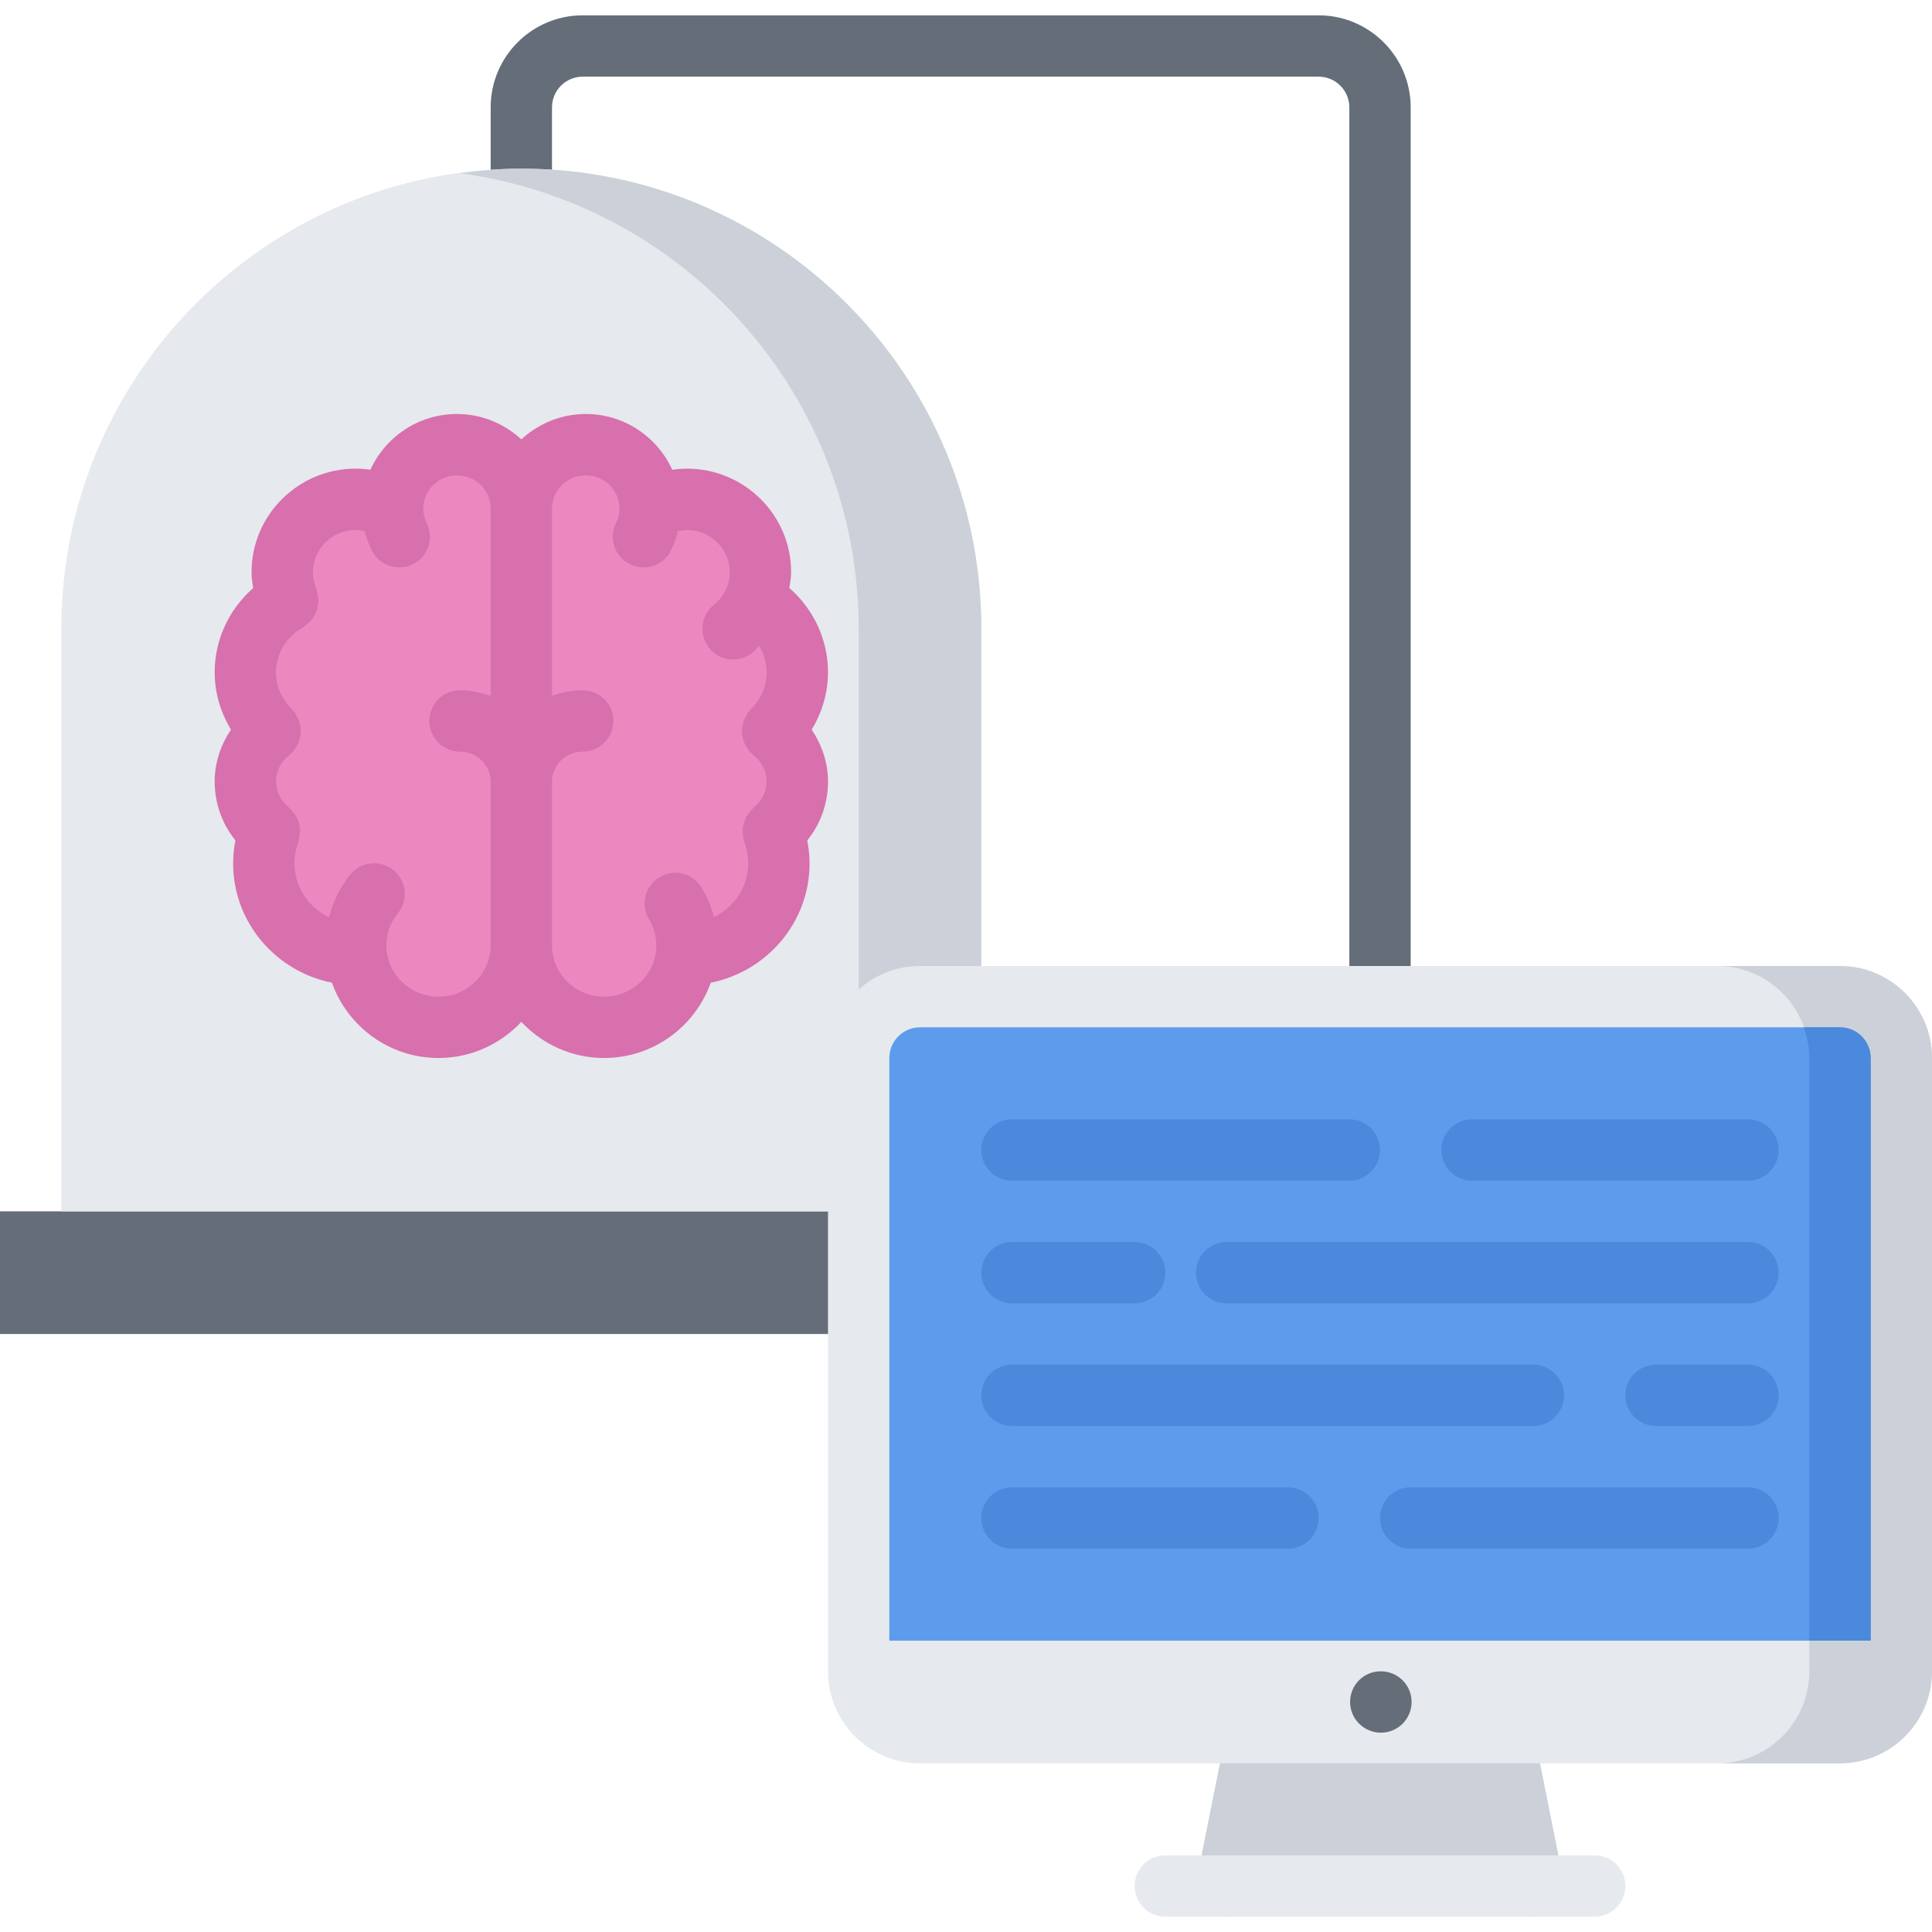
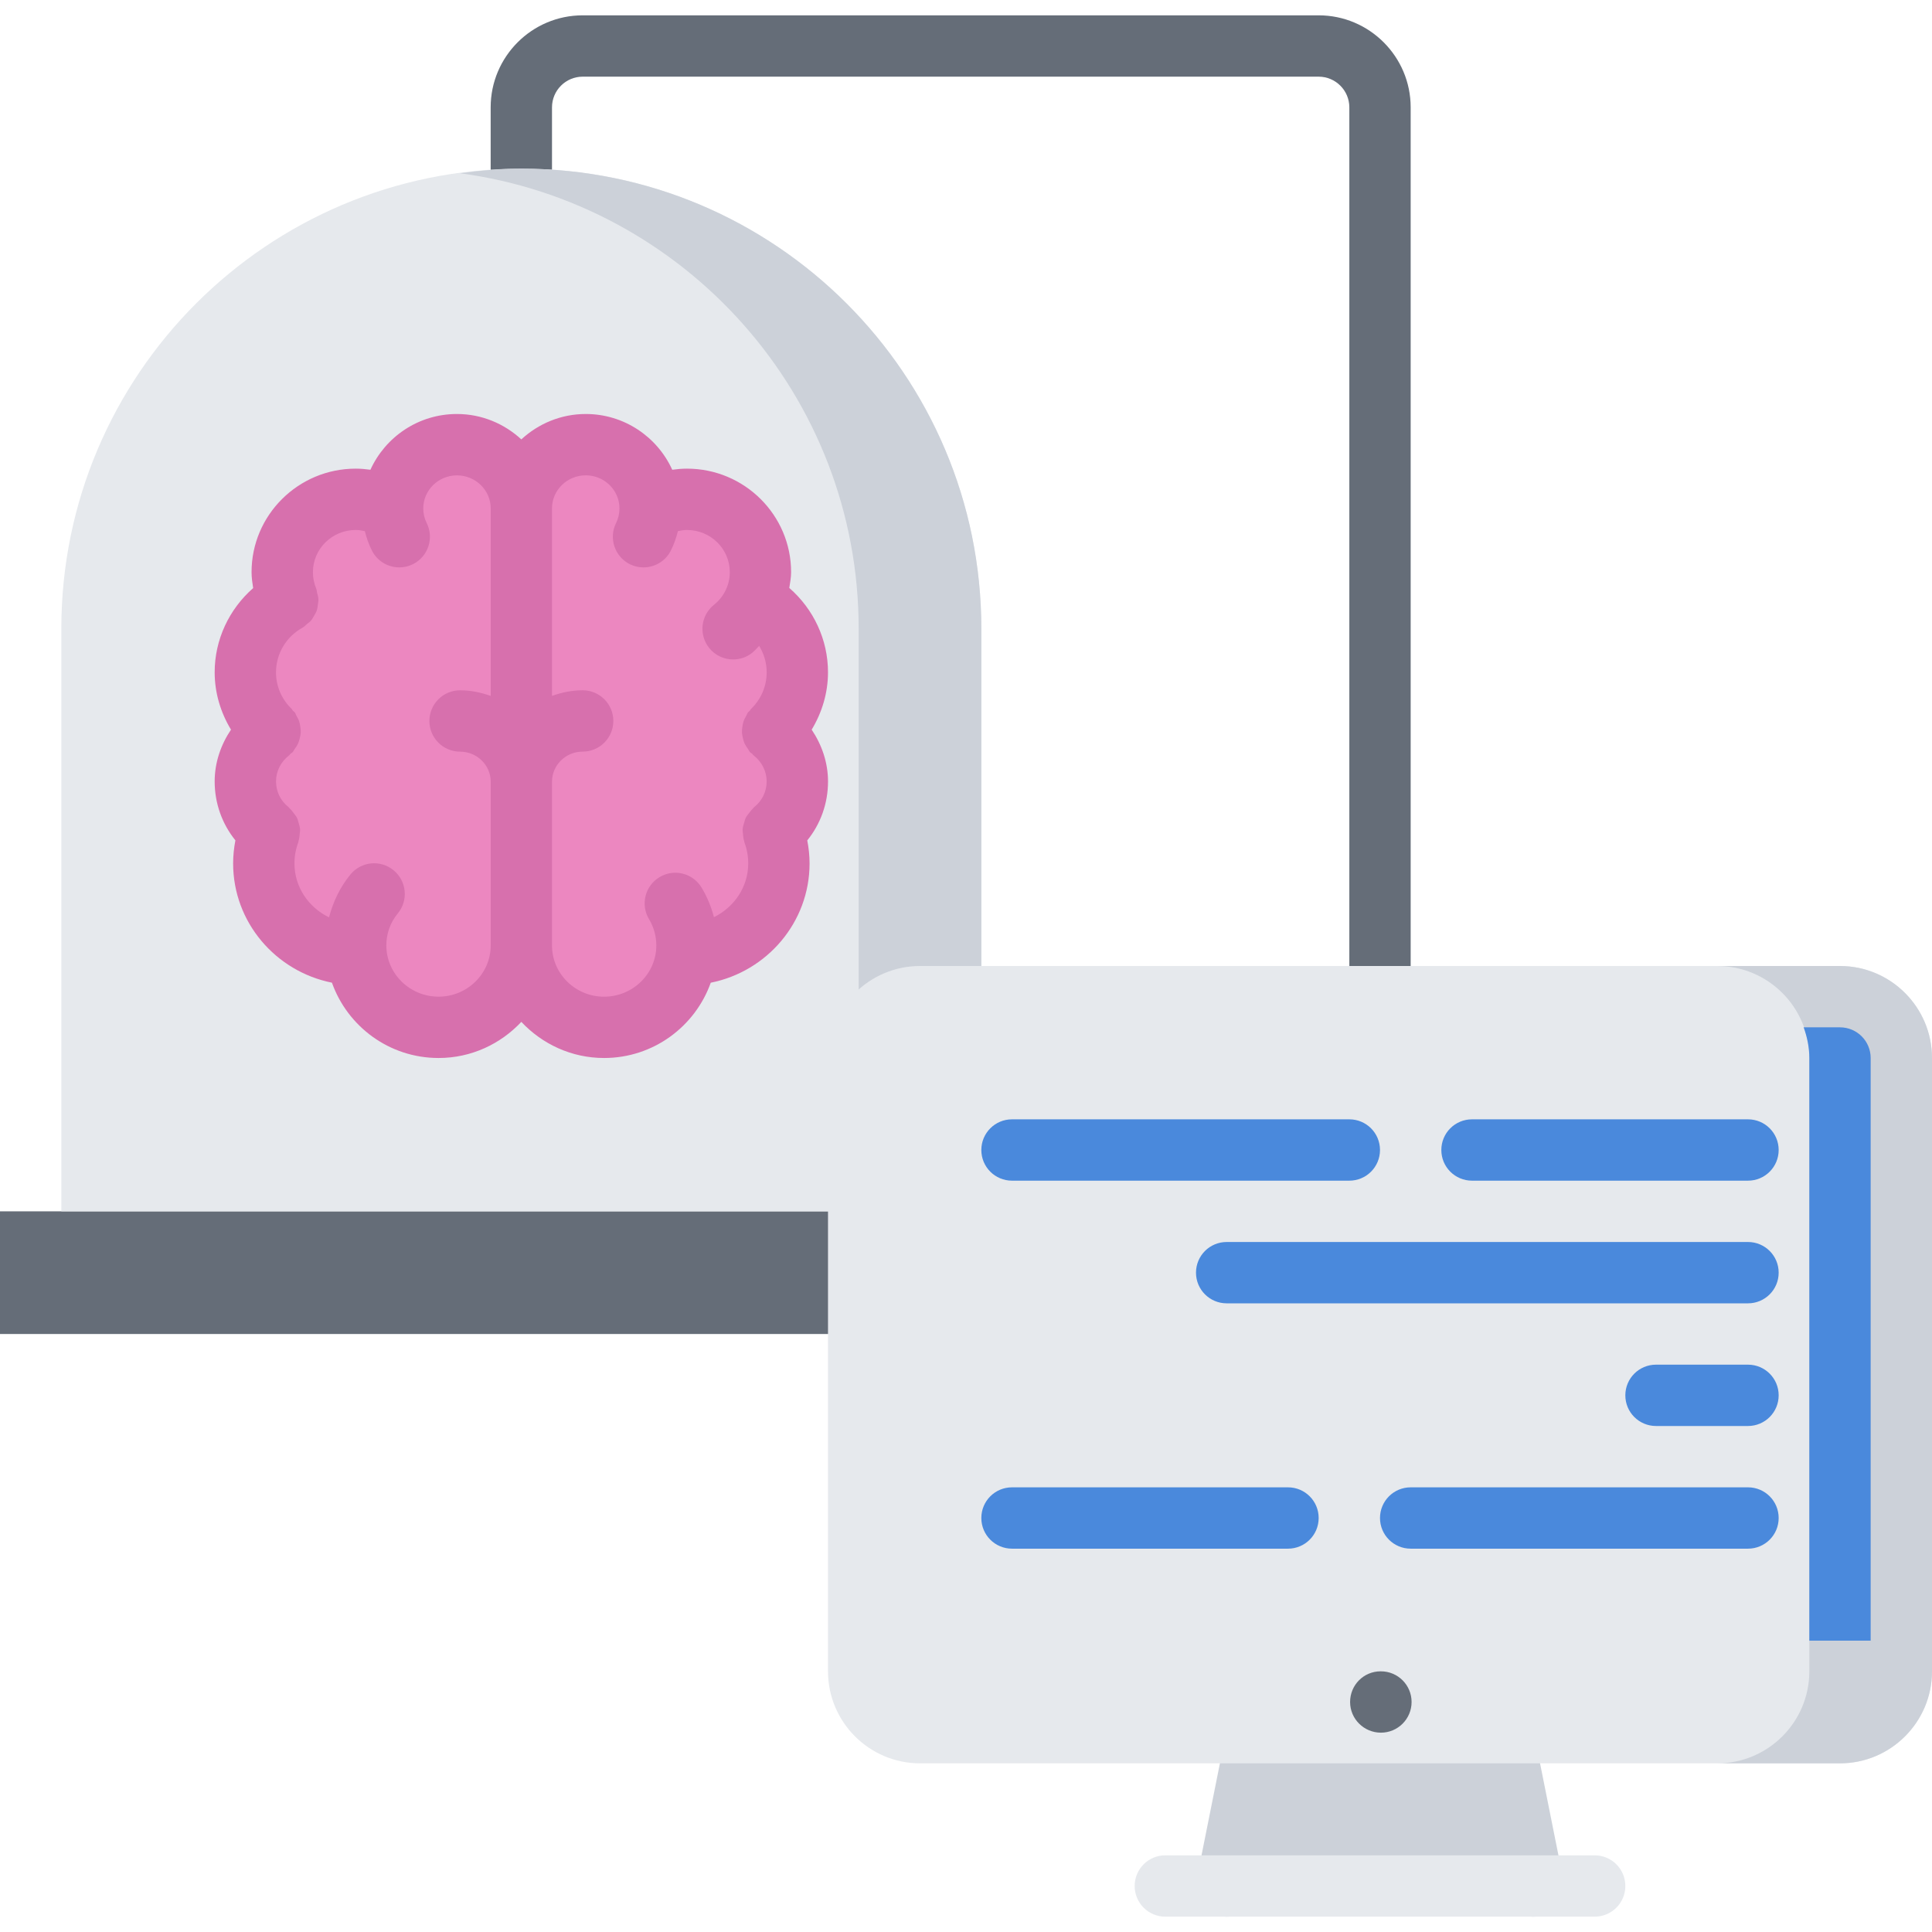
<svg xmlns="http://www.w3.org/2000/svg" version="1.1" id="Capa_1" x="0px" y="0px" viewBox="0 0 504 504" style="enable-background:new 0 0 504 504;" xml:space="preserve" width="504" height="504">
  <g>
    <path style="fill:#656D78;" d="M344,4H152c-13.232,0-24,10.768-24,24v16c0,4.416,3.576,8,8,8s8-3.584,8-8V28c0-4.408,3.584-8,8-8 h192c4.408,0,8,3.592,8,8v232c0,4.424,3.576,8,8,8s8-3.576,8-8V28C368,14.776,357.232,4,344,4z" />
    <polygon style="fill:#656D78;" points="224,316 224,348 0,348 0,316 16,316 " />
  </g>
  <path style="fill:#E6E9ED;" d="M75.12,156.72C68.48,160.32,64,167.36,64,175.36c0,6,2.48,11.44,6.56,15.36 c-4,3.04-6.56,7.76-6.56,13.12c0,5.28,2.48,10,6.32,13.04c-0.96,2.56-1.52,5.44-1.52,8.4c0,13.04,10.808,23.6,24.088,23.68 C94.08,259.68,103.28,268,114.4,268c11.92,0,21.6-9.6,21.6-21.36c0,11.76,9.68,21.36,21.6,21.36c11.12,0,20.32-8.32,21.512-19.04 c13.28-0.08,24.088-10.64,24.088-23.68c0-2.96-0.56-5.76-1.52-8.4c3.84-3.04,6.32-7.76,6.32-13.04c0-5.36-2.56-10.08-6.56-13.12 c4.088-3.92,6.56-9.36,6.56-15.36c0-8-4.48-15.04-11.12-18.64c0.96-2.32,1.512-4.8,1.512-7.44c0-10.56-8.64-19.04-19.192-19.04 c-3.448,0-6.728,0.96-9.52,2.48h-0.08v-0.08c0-9.2-7.52-16.64-16.808-16.64c-9.272,0-16.8,7.44-16.8,16.64 c0-9.2-7.52-16.64-16.8-16.64s-16.808,7.44-16.808,16.64v0.08h-0.08c-2.8-1.52-6.08-2.48-9.52-2.48 c-10.552,0-19.192,8.48-19.192,19.04c0,2.56,0.552,5.12,1.512,7.36v0.08H75.12z M256,164v96h-16c-8.8,0-16,7.2-16,16v40H16V172v-8 C16,97.76,69.76,44,136,44S256,97.76,256,164z" />
  <path style="fill:#CCD1D9;" d="M136,44c-5.44,0-10.752,0.488-16,1.192C178.664,53.04,224,103.2,224,164v8v104c0-8.8,7.2-16,16-16h16 v-96C256,97.76,202.24,44,136,44z" />
  <path style="fill:#EC87C0;" d="M136,203.92v42.72c0,11.76-9.68,21.36-21.6,21.36c-11.12,0-20.32-8.32-21.512-19.04 C79.6,248.88,68.8,238.32,68.8,225.28c0-2.96,0.56-5.84,1.52-8.4c-3.84-3.04-6.32-7.76-6.32-13.04c0-5.36,2.56-10.08,6.56-13.12 c-4.08-3.92-6.56-9.36-6.56-15.36c0-8,4.48-15.04,11.12-18.64v-0.08c-0.96-2.24-1.52-4.8-1.52-7.36c0-10.56,8.64-19.04,19.192-19.04 c3.448,0,6.728,0.96,9.52,2.48h0.08v-0.08c0-9.2,7.52-16.64,16.808-16.64c9.272,0,16.8,7.44,16.8,16.64V203.92z" />
  <path id="SVGCleanerId_0" style="fill:#EC87C0;" d="M196.88,156.72c6.64,3.6,11.12,10.64,11.12,18.64c0,6-2.48,11.44-6.56,15.36 c4,3.04,6.56,7.76,6.56,13.12c0,5.28-2.48,10-6.32,13.04c0.96,2.64,1.52,5.44,1.52,8.4c0,13.04-10.808,23.6-24.088,23.68 C177.92,259.68,168.72,268,157.6,268c-11.92,0-21.6-9.6-21.6-21.36v-42.72v-71.28c0-9.2,7.52-16.64,16.8-16.64 s16.808,7.44,16.808,16.64v0.08h0.08c2.8-1.52,6.08-2.48,9.52-2.48c10.552,0,19.192,8.48,19.192,19.04 C198.4,151.92,197.84,154.4,196.88,156.72z" />
  <g>
-     <path id="SVGCleanerId_0_1_" style="fill:#EC87C0;" d="M196.88,156.72c6.64,3.6,11.12,10.64,11.12,18.64c0,6-2.48,11.44-6.56,15.36 c4,3.04,6.56,7.76,6.56,13.12c0,5.28-2.48,10-6.32,13.04c0.96,2.64,1.52,5.44,1.52,8.4c0,13.04-10.808,23.6-24.088,23.68 C177.92,259.68,168.72,268,157.6,268c-11.92,0-21.6-9.6-21.6-21.36v-42.72v-71.28c0-9.2,7.52-16.64,16.8-16.64 s16.808,7.44,16.808,16.64v0.08h0.08c2.8-1.52,6.08-2.48,9.52-2.48c10.552,0,19.192,8.48,19.192,19.04 C198.4,151.92,197.84,154.4,196.88,156.72z" />
-   </g>
+     </g>
  <path style="fill:#D770AD;" d="M211.744,190.344c2.704-4.496,4.256-9.584,4.256-14.968c0-8.544-3.784-16.504-10.096-22 c0.216-1.36,0.472-2.72,0.472-4.128c0-14.88-12.176-26.992-27.16-26.992c-1.296,0-2.576,0.112-3.848,0.288 c-3.888-8.552-12.52-14.544-22.56-14.544c-6.504,0-12.376,2.544-16.808,6.624c-4.432-4.08-10.304-6.624-16.808-6.624 c-10.048,0-18.672,5.992-22.56,14.544c-1.272-0.176-2.552-0.288-3.848-0.288c-14.976,0-27.16,12.112-27.16,26.992 c0,1.416,0.2,2.8,0.416,4.168C59.768,158.92,56,166.856,56,175.376c0,5.384,1.552,10.48,4.256,14.968 C57.592,194.328,56,198.936,56,203.856c0,5.688,1.928,11.064,5.408,15.368c-0.376,1.976-0.592,3.976-0.592,6.016 c0,15.344,11.088,28.176,25.776,31.112C90.656,267.768,101.536,276,114.416,276c8.536,0,16.176-3.664,21.584-9.424 c5.408,5.76,13.048,9.424,21.584,9.424c12.872,0,23.76-8.232,27.832-19.64c14.688-2.936,25.776-15.768,25.776-31.112 c0-2.032-0.216-4.04-0.6-6.008c3.488-4.312,5.416-9.688,5.416-15.376C216,198.936,214.408,194.328,211.744,190.344z M114.416,260 c-7.512,0-13.632-6-13.632-13.376c0-3.08,1.032-5.968,2.992-8.344c2.808-3.416,2.312-8.456-1.104-11.256 c-3.416-2.816-8.464-2.312-11.256,1.104c-2.696,3.28-4.52,7.12-5.584,11.176c-5.32-2.584-9.016-7.88-9.016-14.056 c0-1.912,0.336-3.776,1.008-5.528c0.04-0.112,0.016-0.224,0.056-0.336c0.2-0.624,0.264-1.24,0.312-1.88 c0.032-0.408,0.12-0.808,0.088-1.208c-0.048-0.584-0.224-1.12-0.392-1.68c-0.136-0.432-0.208-0.856-0.416-1.264 c-0.224-0.472-0.576-0.856-0.896-1.28c-0.32-0.424-0.608-0.84-1.016-1.192c-0.112-0.088-0.16-0.224-0.264-0.312 c-2.096-1.632-3.288-4.08-3.288-6.72c0-2.656,1.248-5.136,3.424-6.808c0.168-0.128,0.24-0.32,0.4-0.456 c0.152-0.136,0.344-0.184,0.488-0.336c0.24-0.256,0.344-0.584,0.544-0.856c0.32-0.432,0.616-0.848,0.84-1.328 s0.36-0.952,0.488-1.456c0.12-0.488,0.224-0.96,0.256-1.464c0.024-0.52-0.032-1.016-0.104-1.536 c-0.072-0.504-0.152-0.976-0.312-1.456c-0.168-0.504-0.432-0.968-0.704-1.44c-0.168-0.296-0.232-0.624-0.448-0.896 c-0.128-0.168-0.312-0.24-0.456-0.392c-0.136-0.152-0.184-0.344-0.336-0.488c-2.632-2.528-4.088-5.928-4.088-9.56 c0-4.848,2.672-9.32,6.976-11.664c0.424-0.232,0.704-0.608,1.072-0.896c0.344-0.28,0.72-0.52,1.008-0.848 c0.408-0.464,0.688-0.976,0.976-1.504c0.2-0.368,0.432-0.712,0.568-1.104c0.2-0.56,0.264-1.136,0.336-1.72 c0.056-0.44,0.144-0.848,0.128-1.296c-0.024-0.584-0.192-1.144-0.352-1.72c-0.096-0.352-0.072-0.712-0.216-1.064 c-0.576-1.352-0.864-2.808-0.864-4.312c0-6.064,5.008-10.992,11.16-10.992c0.824,0,1.608,0.136,2.384,0.304 c0.432,1.728,1.024,3.416,1.832,5.04c1.4,2.8,4.224,4.416,7.16,4.416c1.2,0,2.432-0.272,3.576-0.848 c3.952-1.984,5.544-6.792,3.56-10.736c-0.592-1.184-0.888-2.464-0.888-3.8c0-4.752,3.944-8.624,8.792-8.624 c4.848,0,8.808,3.864,8.808,8.624v48.912c-2.512-0.888-5.176-1.464-8-1.464c-4.424,0-8,3.584-8,8s3.576,8,8,8 c4.416,0,8,3.528,8,7.864v42.696C128,254,121.904,260,114.416,260z M186.248,239.264c-0.712-2.712-1.776-5.32-3.232-7.728 c-2.288-3.776-7.192-5.008-10.984-2.704c-3.784,2.288-4.992,7.2-2.704,10.984c1.232,2.048,1.888,4.4,1.888,6.816 c0,7.376-6.12,13.376-13.632,13.376c-7.496,0-13.584-6-13.584-13.376v-42.696c0-4.336,3.584-7.864,8-7.864c4.424,0,8-3.584,8-8 s-3.576-8-8-8c-2.824,0-5.488,0.576-8,1.464v-48.912c0-4.752,3.952-8.624,8.808-8.624c4.84,0,8.792,3.864,8.792,8.624 c0,1.352-0.296,2.64-0.888,3.832c-1.968,3.96-0.352,8.76,3.6,10.728c1.144,0.568,2.36,0.832,3.552,0.832 c2.944,0,5.776-1.624,7.168-4.44c0.808-1.616,1.384-3.296,1.816-5.016c0.776-0.168,1.552-0.304,2.376-0.304 c6.152,0,11.16,4.928,11.16,10.992c0,3.328-1.504,6.44-4.136,8.536c-3.448,2.76-4.008,7.8-1.24,11.248c1.576,1.976,3.896,3,6.248,3 c1.752,0,3.512-0.576,4.992-1.752c0.672-0.536,1.176-1.2,1.792-1.792c1.256,2.048,1.968,4.416,1.968,6.888 c0,3.632-1.456,7.032-4.088,9.568c-0.152,0.144-0.2,0.336-0.336,0.488c-0.144,0.152-0.328,0.232-0.456,0.392 c-0.208,0.28-0.272,0.608-0.448,0.896c-0.272,0.472-0.528,0.928-0.704,1.44c-0.168,0.488-0.24,0.96-0.312,1.456 c-0.072,0.52-0.128,1.016-0.104,1.536c0.032,0.504,0.144,0.976,0.256,1.464c0.128,0.504,0.256,0.984,0.488,1.456 s0.52,0.896,0.84,1.328c0.2,0.272,0.304,0.6,0.544,0.856c0.144,0.152,0.336,0.2,0.488,0.336c0.16,0.144,0.232,0.328,0.4,0.456 c2.168,1.672,3.424,4.16,3.424,6.808c0,2.64-1.192,5.088-3.288,6.72c-0.12,0.096-0.168,0.224-0.28,0.328 c-0.368,0.328-0.632,0.712-0.928,1.088c-0.36,0.456-0.728,0.872-0.976,1.384c-0.176,0.36-0.248,0.752-0.368,1.144 c-0.184,0.592-0.384,1.168-0.432,1.8c-0.024,0.368,0.056,0.736,0.08,1.112c0.048,0.672,0.112,1.32,0.32,1.968 c0.04,0.104,0.016,0.208,0.056,0.312c0.672,1.768,1.008,3.632,1.008,5.536C195.184,231.392,191.52,236.664,186.248,239.264z" />
  <path style="fill:#CCD1D9;" d="M399.84,450.432c-0.864-4.328-5.048-7.176-9.416-6.272c-3.8,0.76-6.264,4.12-6.272,7.84H335.84 c-0.008-3.728-2.48-7.088-6.272-7.84c-4.32-0.912-8.552,1.936-9.416,6.272l-8,40c-0.864,4.336,1.944,8.544,6.272,9.416 c0.536,0.104,1.064,0.152,1.584,0.152c3.736,0,7.08-2.624,7.832-6.432l0.32-1.568h63.688l0.312,1.568 c0.752,3.808,4.096,6.432,7.832,6.432c0.512,0,1.048-0.048,1.576-0.16c4.328-0.864,7.144-5.08,6.272-9.416L399.84,450.432z" />
  <g>
    <path style="fill:#E6E9ED;" d="M416,500H304c-4.424,0-8-3.576-8-8s3.576-8,8-8h112c4.424,0,8,3.576,8,8S420.424,500,416,500z" />
    <path style="fill:#E6E9ED;" d="M480,252H240c-13.232,0-24,10.768-24,24v136v24c0,13.232,10.768,24,24,24h240 c13.232,0,24-10.768,24-24v-24V276C504,262.768,493.232,252,480,252z" />
  </g>
  <path style="fill:#CCD1D9;" d="M480,252h-32c13.232,0,24,10.768,24,24v136v24c0,13.232-10.768,24-24,24h32c13.232,0,24-10.768,24-24 v-24V276C504,262.768,493.232,252,480,252z" />
-   <path style="fill:#5D9CEC;" d="M488,428V276c0-4.416-3.584-8-8-8H240c-4.416,0-8,3.584-8,8v152H488z" />
  <g>
    <path style="fill:#4A89DC;" d="M480,268h-9.48c0.896,2.512,1.48,5.176,1.48,8v136v16h16V276C488,271.584,484.416,268,480,268z" />
    <path style="fill:#4A89DC;" d="M352,308h-88c-4.424,0-8-3.576-8-8s3.576-8,8-8h88c4.424,0,8,3.576,8,8S356.424,308,352,308z" />
    <path style="fill:#4A89DC;" d="M456,308h-72c-4.424,0-8-3.576-8-8s3.576-8,8-8h72c4.424,0,8,3.576,8,8S460.424,308,456,308z" />
-     <path style="fill:#4A89DC;" d="M296,340h-32c-4.424,0-8-3.576-8-8s3.576-8,8-8h32c4.424,0,8,3.576,8,8S300.424,340,296,340z" />
-     <path style="fill:#4A89DC;" d="M400,372H264c-4.424,0-8-3.576-8-8s3.576-8,8-8h136c4.424,0,8,3.576,8,8S404.424,372,400,372z" />
    <path style="fill:#4A89DC;" d="M336,404h-72c-4.424,0-8-3.576-8-8s3.576-8,8-8h72c4.424,0,8,3.576,8,8S340.424,404,336,404z" />
    <path style="fill:#4A89DC;" d="M456,340H320c-4.424,0-8-3.576-8-8s3.576-8,8-8h136c4.424,0,8,3.576,8,8S460.424,340,456,340z" />
    <path style="fill:#4A89DC;" d="M456,372h-24c-4.424,0-8-3.576-8-8s3.576-8,8-8h24c4.424,0,8,3.576,8,8S460.424,372,456,372z" />
    <path style="fill:#4A89DC;" d="M456,404h-88c-4.424,0-8-3.576-8-8s3.576-8,8-8h88c4.424,0,8,3.576,8,8S460.424,404,456,404z" />
  </g>
  <path style="fill:#656D78;" d="M360.24,452c-4.424,0-8.04-3.576-8.04-8s3.536-8,7.952-8h0.088c4.416,0,8,3.576,8,8 S364.656,452,360.24,452z" />
  <g> </g>
  <g> </g>
  <g> </g>
  <g> </g>
  <g> </g>
  <g> </g>
  <g> </g>
  <g> </g>
  <g> </g>
  <g> </g>
  <g> </g>
  <g> </g>
  <g> </g>
  <g> </g>
  <g> </g>
</svg>